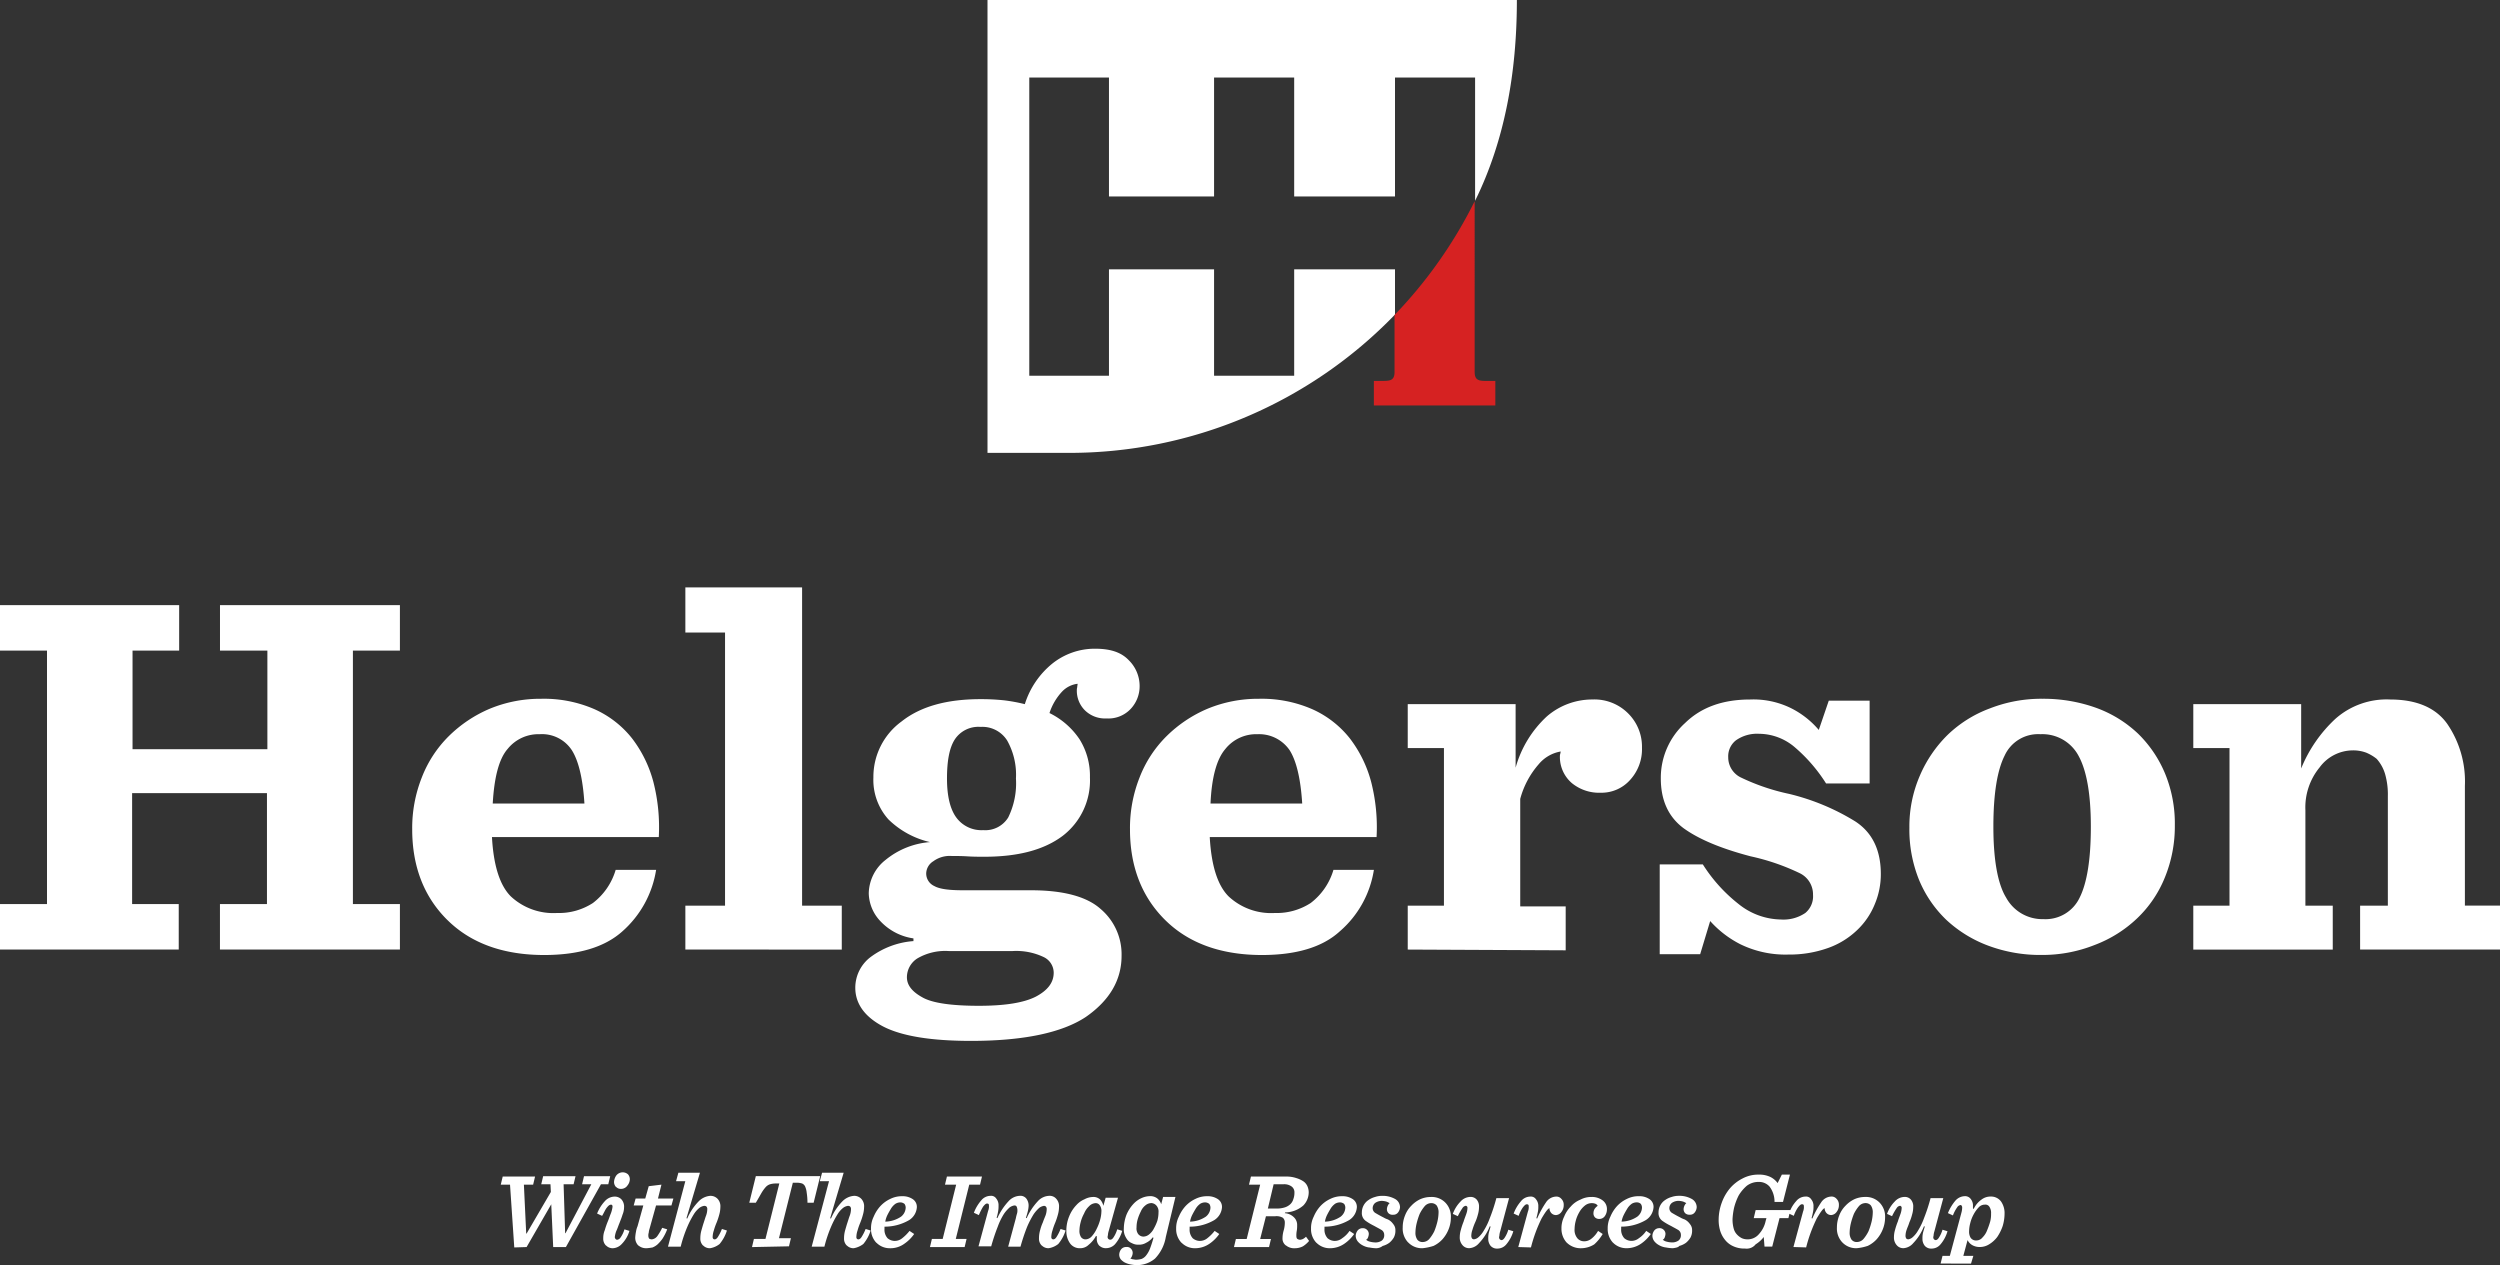
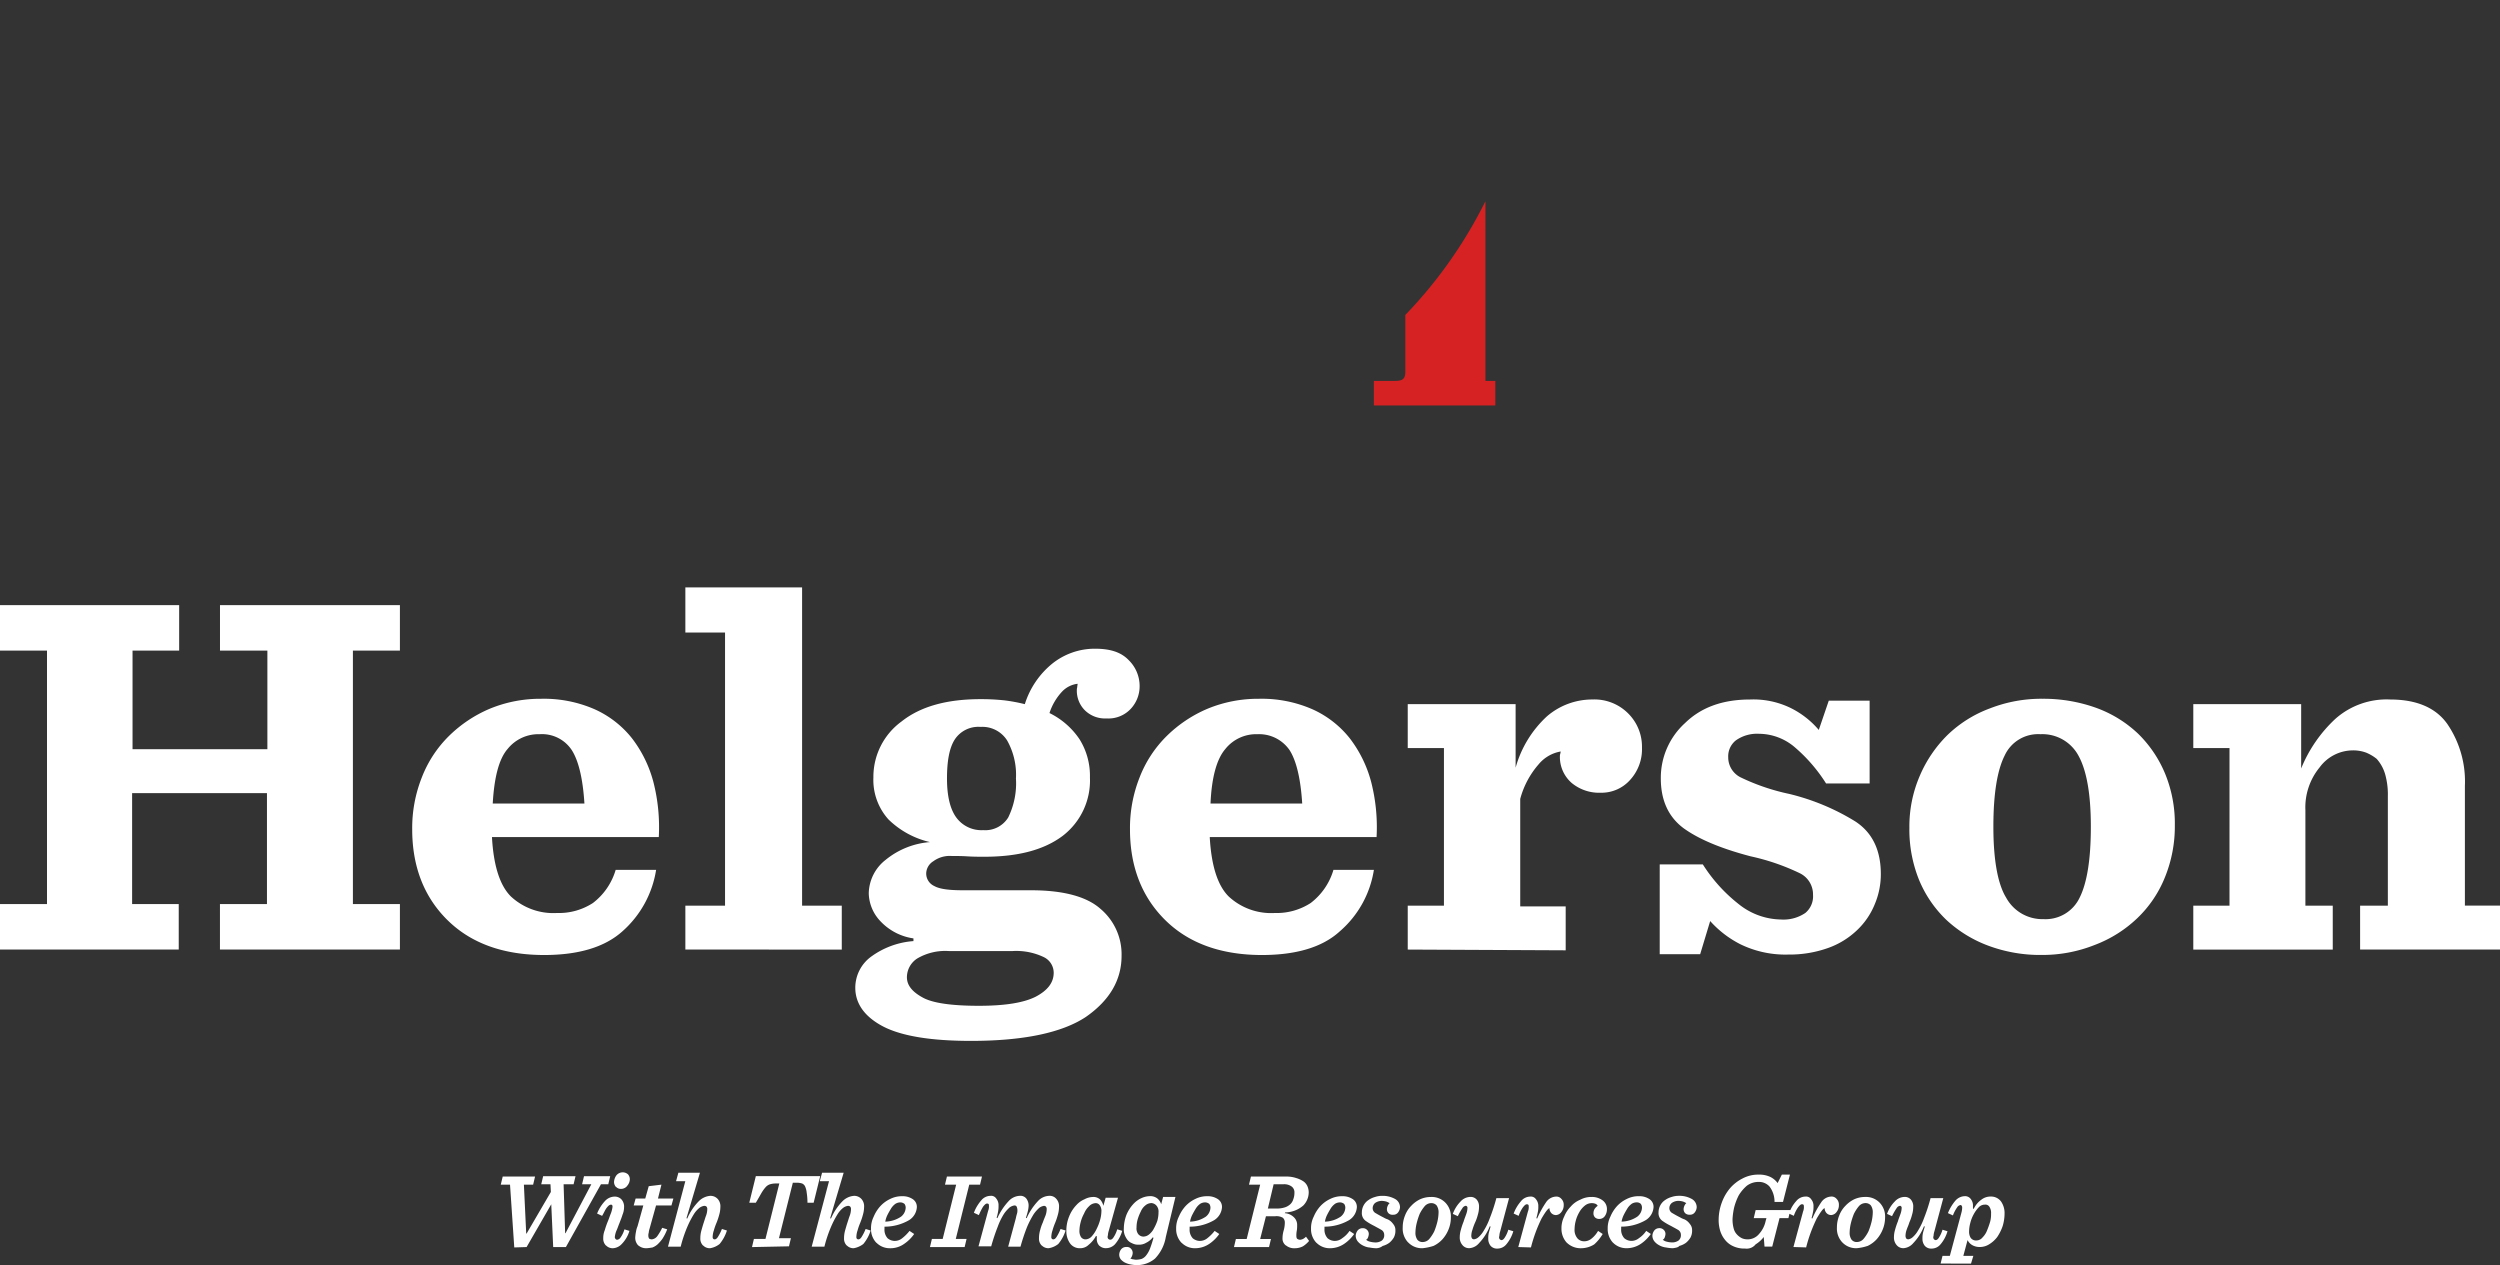
<svg xmlns="http://www.w3.org/2000/svg" id="Helgerson_ImageResources_Logo_03_2C" width="400" height="202.416" viewBox="0 0 400 202.416">
  <rect x="0" y="0" width="400" height="202.416" fill="#333333" stroke="none" />
  <g id="hh_logo_typeset_stacked" transform="translate(0 93.987)">
    <g id="hh_ogo_type" transform="translate(0 0)">
      <path id="Union_9" data-name="Union 9" d="M-4473.653-971.727c-2.959-1.54-4.5-3.637-4.5-6.225a6.157,6.157,0,0,1,2.4-4.87,13.1,13.1,0,0,1,6.905-2.589v-.432a9.011,9.011,0,0,1-5.364-2.835,6.661,6.661,0,0,1-1.787-4.377,6.951,6.951,0,0,1,2.711-5.362,12.737,12.737,0,0,1,7.089-2.835,13.962,13.962,0,0,1-6.657-3.637,9.449,9.449,0,0,1-2.4-6.72,10.954,10.954,0,0,1,4.5-8.938c3.021-2.4,7.213-3.575,12.637-3.575a35.544,35.544,0,0,1,3.761.185,26.526,26.526,0,0,1,3.329.616,13.605,13.605,0,0,1,4.377-6.472,10.879,10.879,0,0,1,6.841-2.4c2.589,0,4.254.616,5.425,1.85a5.788,5.788,0,0,1,1.726,4.13,5.289,5.289,0,0,1-1.417,3.637,4.89,4.89,0,0,1-3.883,1.54,4.6,4.6,0,0,1-3.452-1.294,4.415,4.415,0,0,1-1.295-3.206,1.742,1.742,0,0,1,.062-.493c0-.184.062-.37.062-.555a4.1,4.1,0,0,0-2.466,1.234,9.132,9.132,0,0,0-2.034,3.451,12.328,12.328,0,0,1,4.808,4.192,11.039,11.039,0,0,1,1.665,6.1,11.167,11.167,0,0,1-4.377,9.37c-2.958,2.219-7.088,3.329-12.513,3.329-.862,0-1.726,0-2.711-.061s-1.85-.061-2.528-.061a4.451,4.451,0,0,0-2.958.863,2.348,2.348,0,0,0-1.11,1.911,2.2,2.2,0,0,0,1.294,2.034c.864.493,2.4.678,4.624.678h10.85c5.116,0,8.875.987,11.1,2.959a9.508,9.508,0,0,1,3.39,7.52q0,5.825-5.733,9.8c-3.822,2.527-9.986,3.821-18.37,3.821C-4465.947-969.447-4470.632-970.186-4473.653-971.727Zm5.425-10.91a3.578,3.578,0,0,0-1.665,3.021c0,1.232.8,2.281,2.466,3.2,1.6.925,4.684,1.356,9.062,1.356,4.19,0,7.211-.493,9.122-1.479,1.85-.987,2.835-2.219,2.835-3.822a2.792,2.792,0,0,0-1.541-2.466,10.192,10.192,0,0,0-5.117-.986h-10.047A8.842,8.842,0,0,0-4468.228-982.638Zm5.979-35.013c-.863,1.355-1.232,3.451-1.232,6.225s.493,4.87,1.479,6.225a4.978,4.978,0,0,0,4.315,2.035,4.3,4.3,0,0,0,4.006-2.035,12.422,12.422,0,0,0,1.233-6.225,11.155,11.155,0,0,0-1.419-6.1,4.686,4.686,0,0,0-4.253-2.158A4.512,4.512,0,0,0-4462.25-1017.651Zm165.388,32.978a20.142,20.142,0,0,1-6.719-4.13,18.812,18.812,0,0,1-4.377-6.411,21.51,21.51,0,0,1-1.542-8.322,20.469,20.469,0,0,1,1.665-8.322,20.433,20.433,0,0,1,4.438-6.533,19.533,19.533,0,0,1,6.781-4.254,22.6,22.6,0,0,1,8.445-1.54,24.908,24.908,0,0,1,8.631,1.479,19.3,19.3,0,0,1,6.656,4.13,19.27,19.27,0,0,1,4.315,6.411,20.978,20.978,0,0,1,1.541,8.26,21.547,21.547,0,0,1-1.6,8.322,18.634,18.634,0,0,1-4.438,6.535,20.135,20.135,0,0,1-6.781,4.253,22.61,22.61,0,0,1-8.445,1.6A23.8,23.8,0,0,1-4296.861-984.673Zm2.589-30.389c-1.171,2.342-1.787,6.1-1.787,11.342s.677,9.123,2.034,11.342a6.6,6.6,0,0,0,5.98,3.451,6.033,6.033,0,0,0,5.794-3.451c1.171-2.343,1.787-6.1,1.787-11.342s-.679-9-1.973-11.342a6.547,6.547,0,0,0-6.1-3.453A5.889,5.889,0,0,0-4294.272-1015.062ZM-4428.53-988.74c-3.761-3.7-5.672-8.568-5.672-14.548a21.958,21.958,0,0,1,1.542-8.322,18.864,18.864,0,0,1,4.315-6.595,20.95,20.95,0,0,1,6.534-4.377,21.134,21.134,0,0,1,8.2-1.6,20.237,20.237,0,0,1,8.568,1.664,15.953,15.953,0,0,1,5.979,4.624,19.722,19.722,0,0,1,3.453,7.027,29.207,29.207,0,0,1,.863,8.815h-26.691c.246,4.5,1.232,7.706,3.02,9.493a9.985,9.985,0,0,0,7.4,2.651,9.975,9.975,0,0,0,5.733-1.6,10.3,10.3,0,0,0,3.637-5.3h6.472a16.288,16.288,0,0,1-5.487,9.862c-2.774,2.527-6.965,3.761-12.451,3.761C-4419.592-983.193-4424.77-985.042-4428.53-988.74Zm9.555-27.37c-1.357,1.6-2.158,4.5-2.343,8.691h14.671c-.247-3.945-.924-6.842-2.034-8.567a5.916,5.916,0,0,0-5.117-2.528A6.315,6.315,0,0,0-4418.975-1016.11Zm-124.4,27.37c-3.761-3.7-5.672-8.568-5.672-14.548a21.949,21.949,0,0,1,1.542-8.322,18.861,18.861,0,0,1,4.314-6.595,20.972,20.972,0,0,1,6.535-4.377,21.13,21.13,0,0,1,8.2-1.6,20.236,20.236,0,0,1,8.568,1.664,15.961,15.961,0,0,1,5.979,4.624,19.712,19.712,0,0,1,3.452,7.027,29.129,29.129,0,0,1,.863,8.815h-26.691c.247,4.5,1.233,7.706,3.021,9.493a9.984,9.984,0,0,0,7.4,2.651,9.974,9.974,0,0,0,5.733-1.6,10.3,10.3,0,0,0,3.637-5.3h6.472a16.527,16.527,0,0,1-5.425,9.862c-2.835,2.527-7.027,3.761-12.513,3.761C-4534.433-983.193-4539.611-985.042-4543.371-988.74Zm9.554-27.37c-1.356,1.6-2.1,4.5-2.342,8.691h14.671c-.247-3.945-.925-6.842-2.035-8.567a5.7,5.7,0,0,0-5.116-2.528A6.319,6.319,0,0,0-4533.816-1016.11Zm197.38,31.253a16.539,16.539,0,0,1-4.931-3.761l-1.6,5.3h-6.473v-14.362h6.9a25.1,25.1,0,0,0,5.733,6.348,11.06,11.06,0,0,0,6.78,2.466,6.213,6.213,0,0,0,3.883-1.047,3.454,3.454,0,0,0,1.233-2.9,3.768,3.768,0,0,0-2.1-3.451,35.413,35.413,0,0,0-7.89-2.713c-4.685-1.234-8.26-2.713-10.726-4.5-2.4-1.788-3.637-4.438-3.637-7.952a11.822,11.822,0,0,1,3.884-8.877c2.588-2.527,6.041-3.761,10.418-3.761a13.606,13.606,0,0,1,6.472,1.356,14.108,14.108,0,0,1,4.5,3.514l1.6-4.685h6.535v13.253h-6.967a25.436,25.436,0,0,0-4.932-5.733,8.875,8.875,0,0,0-5.793-2.219,5.868,5.868,0,0,0-3.7,1.048,3.249,3.249,0,0,0-1.232,2.713,3.568,3.568,0,0,0,2.1,3.266,34.02,34.02,0,0,0,7.645,2.59,36.4,36.4,0,0,1,10.541,4.377c2.774,1.787,4.13,4.622,4.13,8.445a12.277,12.277,0,0,1-.987,4.87,11.791,11.791,0,0,1-2.835,4.13,12.986,12.986,0,0,1-4.624,2.835,18.28,18.28,0,0,1-6.349,1.048A16.428,16.428,0,0,1-4336.436-984.857Zm-53.321.8v-7.028h5.793V-1016.3h-5.793v-7.027h17.26v10.171a17.56,17.56,0,0,1,4.993-8.2,11.1,11.1,0,0,1,7.273-2.713,7.613,7.613,0,0,1,5.794,2.282,7.488,7.488,0,0,1,2.158,5.424,7.277,7.277,0,0,1-1.911,5.178,6.116,6.116,0,0,1-4.685,2.034,6.878,6.878,0,0,1-4.624-1.54,5.508,5.508,0,0,1-1.91-4.377.824.824,0,0,1,.062-.308c0-.124.061-.247.061-.371a5.878,5.878,0,0,0-3.514,2.035,13.825,13.825,0,0,0-2.958,5.548v17.2h7.273v7.027Zm152.38,0v-7.028h4.438v-17.506a11.906,11.906,0,0,0-.431-3.513,6.373,6.373,0,0,0-1.356-2.466,6.979,6.979,0,0,0-1.664-.987,5.972,5.972,0,0,0-2.219-.369,6.628,6.628,0,0,0-5.24,2.713,10.083,10.083,0,0,0-2.282,6.842v15.287h4.377v7.028h-22.314v-7.028h5.794V-1016.3h-5.794v-7.027h17.259v10.294a22.281,22.281,0,0,1,5.487-7.951,12.356,12.356,0,0,1,8.752-3.083c4.193,0,7.275,1.295,9.123,3.883a16.31,16.31,0,0,1,2.836,9.925v19.171H-4215v7.028Zm-267.96,0v-7.028h6.349v-43.7h-6.349V-1042h18.677v50.916h6.349v7.028Zm-74.465,0v-7.275h7.521v-17.753h-21.575v17.753h7.459v7.275H-4615v-7.275h7.52v-40.561H-4615v-7.274h28.665v7.274h-7.459v15.781h21.575v-15.781h-7.583v-7.274h28.788v7.274h-7.521v40.561h7.521v7.275Z" transform="translate(4615 1042)" fill="#fff" />
    </g>
    <g id="hh_association" transform="translate(80.136 93.573)">
      <path id="Union_10" data-name="Union 10" d="M-4594.473-1120.842a3.548,3.548,0,0,1-.864-.307,2.433,2.433,0,0,1-.616-.494,1.323,1.323,0,0,1-.246-.739,1.476,1.476,0,0,1,.309-.864,1.035,1.035,0,0,1,.862-.37.842.842,0,0,1,.74.309.925.925,0,0,1,.246.677,1.434,1.434,0,0,1-.124.494.95.95,0,0,1-.246.37c.124.061.246.061.37.123.185,0,.309.063.555.063a3.643,3.643,0,0,0,.862-.124,1.734,1.734,0,0,0,.679-.493,4.207,4.207,0,0,0,.678-1.171c.185-.494.37-1.049.555-1.726l-.124-.061a2.824,2.824,0,0,1-1.047.863,2.167,2.167,0,0,1-1.232.307,2.028,2.028,0,0,1-1.049-.246,1.673,1.673,0,0,1-.739-.555,3.331,3.331,0,0,1-.433-.8,2.568,2.568,0,0,1-.123-.986,6.467,6.467,0,0,1,.431-2.219,6,6,0,0,1,1.171-1.787,4.055,4.055,0,0,1,1.232-.863,3.361,3.361,0,0,1,1.356-.309,1.777,1.777,0,0,1,1.171.37,1.885,1.885,0,0,1,.616.925l.309-1.171h1.973l-1.542,6.41a6.5,6.5,0,0,1-1.726,3.452,4.448,4.448,0,0,1-2.959,1.048A6,6,0,0,1-4594.473-1120.842Zm2.466-9.431a2.449,2.449,0,0,0-.74.986,7.422,7.422,0,0,0-.494,1.234,4.679,4.679,0,0,0-.185,1.294,1.537,1.537,0,0,0,.248,1.049,1.077,1.077,0,0,0,.863.431,1.483,1.483,0,0,0,.925-.37,2.733,2.733,0,0,0,.739-.925,7.428,7.428,0,0,0,.555-1.233,5.125,5.125,0,0,0,.185-1.356,1.425,1.425,0,0,0-.308-1.047,1.163,1.163,0,0,0-.8-.431A1.511,1.511,0,0,0-4592.007-1130.273Zm127.23,9.309.308-1.233h1.171l1.85-6.9a3.124,3.124,0,0,0,.123-.924c-.062-.185-.123-.309-.247-.309a.747.747,0,0,0-.555.37,5.852,5.852,0,0,0-.678,1.295l-.8-.37a7.315,7.315,0,0,1,1.232-2.035,2.073,2.073,0,0,1,1.479-.677,1.11,1.11,0,0,1,.925.431,1.665,1.665,0,0,1,.37,1.171v.37l.123.061a3.782,3.782,0,0,1,1.234-1.479,2.366,2.366,0,0,1,1.479-.494,1.99,1.99,0,0,1,1.665.8,3.25,3.25,0,0,1,.555,1.972,6.938,6.938,0,0,1-.309,1.973,7.471,7.471,0,0,1-.862,1.726,4.642,4.642,0,0,1-1.295,1.171,2.777,2.777,0,0,1-1.542.431,2.353,2.353,0,0,1-1.17-.307,1.843,1.843,0,0,1-.74-.8l-.679,2.527h1.6l-.369,1.233Zm6.1-9a5.142,5.142,0,0,0-.8,1.11,5.7,5.7,0,0,0-.554,1.417,5.4,5.4,0,0,0-.185,1.3,1.888,1.888,0,0,0,.246,1.047,1.039,1.039,0,0,0,.925.431,1.287,1.287,0,0,0,.986-.493,3.2,3.2,0,0,0,.74-1.171,13.04,13.04,0,0,0,.493-1.419,4.842,4.842,0,0,0,.124-1.233,1.761,1.761,0,0,0-.248-1.047.742.742,0,0,0-.739-.37A1.31,1.31,0,0,0-4458.674-1129.964Zm-37.479,6.6a4.215,4.215,0,0,1-1.788-.37,3.467,3.467,0,0,1-1.295-.986,4.3,4.3,0,0,1-.8-1.48,5.837,5.837,0,0,1-.247-1.849,8.069,8.069,0,0,1,.493-2.651,7.551,7.551,0,0,1,1.295-2.28,6.532,6.532,0,0,1,2.034-1.6,5.354,5.354,0,0,1,2.589-.616,4.121,4.121,0,0,1,1.85.37,3.118,3.118,0,0,1,1.171.986l.677-1.356h1.295l-1.11,4.377h-1.356a4,4,0,0,0-.8-2.466,2.235,2.235,0,0,0-1.726-.74,3.081,3.081,0,0,0-1.91.616,6.385,6.385,0,0,0-1.295,1.541,9.293,9.293,0,0,0-.739,1.973,11.15,11.15,0,0,0-.248,1.787,5.572,5.572,0,0,0,.185,1.541,2.183,2.183,0,0,0,.555.986,2.846,2.846,0,0,0,.74.555,2.166,2.166,0,0,0,.863.185,2.342,2.342,0,0,0,1.849-.8,4.492,4.492,0,0,0,1.11-2.158l.124-.431h-2.035l.309-1.295h5.548l0,.02a5.236,5.236,0,0,1,.93-1.438,1.925,1.925,0,0,1,1.48-.74.973.973,0,0,1,.924.431,1.674,1.674,0,0,1,.37,1.171,3.515,3.515,0,0,1-.062.8c-.062.309-.124.616-.246,1.049l.123.061a15.745,15.745,0,0,1,1.417-2.589,2.018,2.018,0,0,1,1.6-.925,1.035,1.035,0,0,1,.864.37,1.3,1.3,0,0,1,.37.986,1.726,1.726,0,0,1-.37,1.11,1.157,1.157,0,0,1-.864.493,1.019,1.019,0,0,1-.739-.308,1.172,1.172,0,0,1-.309-.8c-.308.122-.678.677-1.233,1.6a23.329,23.329,0,0,0-1.726,4.685l-2.034-.062,1.54-5.671a1.861,1.861,0,0,0,.124-.924c0-.185-.124-.248-.308-.248s-.37.185-.617.494a5.527,5.527,0,0,0-.678,1.356l-.7-.322-.165.692h-1.419l-1.17,4.561h-1.234l-.124-1.541a4.632,4.632,0,0,1-1.294,1.171,1.814,1.814,0,0,1-1.525.69Q-4496.018-1123.357-4496.152-1123.368Zm28.91-.37a1.744,1.744,0,0,1-.432-1.234,3.8,3.8,0,0,1,.062-.8c.061-.307.185-.677.309-1.109l-.124-.062a8.233,8.233,0,0,1-1.727,2.713,2.221,2.221,0,0,1-1.541.8,1.355,1.355,0,0,1-1.109-.493,1.831,1.831,0,0,1-.431-1.295,4.209,4.209,0,0,1,.184-1.171,10.727,10.727,0,0,1,.433-1.294c.123-.432.308-.864.431-1.234a3.063,3.063,0,0,0,.185-.924c0-.124,0-.185-.062-.248s-.123-.122-.184-.122a.744.744,0,0,0-.555.37,9.344,9.344,0,0,0-.74,1.294l-.8-.37a5.429,5.429,0,0,1,1.232-1.972,2.15,2.15,0,0,1,1.541-.74,1.269,1.269,0,0,1,1.048.432,1.665,1.665,0,0,1,.37,1.171,4.244,4.244,0,0,1-.185,1.233,7.185,7.185,0,0,1-.431,1.233c-.124.431-.309.8-.431,1.171a3.04,3.04,0,0,0-.185.925.791.791,0,0,0,.124.493.464.464,0,0,0,.308.124,1.3,1.3,0,0,0,.679-.309,4.028,4.028,0,0,0,.863-1.048,10.4,10.4,0,0,0,.986-2.034,27.957,27.957,0,0,0,1.047-3.2h2.035l-1.419,5.3a3.167,3.167,0,0,0-.123.554c0,.185-.061.309-.061.431a.471.471,0,0,0,.123.309.47.47,0,0,0,.246.124c.185,0,.371-.124.555-.432a4.732,4.732,0,0,0,.555-1.233l.8.247a5.677,5.677,0,0,1-1.171,2.156,1.837,1.837,0,0,1-1.356.618A1.355,1.355,0,0,1-4467.242-1123.738Zm-69.472,0a1.744,1.744,0,0,1-.432-1.234,3.8,3.8,0,0,1,.062-.8c.063-.307.185-.677.309-1.109l-.124-.062a8.21,8.21,0,0,1-1.727,2.713,2.217,2.217,0,0,1-1.541.8,1.355,1.355,0,0,1-1.109-.493,1.831,1.831,0,0,1-.431-1.295,4.161,4.161,0,0,1,.185-1.171,10.465,10.465,0,0,1,.431-1.294c.123-.432.308-.864.431-1.234a3.018,3.018,0,0,0,.185-.924c0-.124,0-.185-.061-.248s-.124-.122-.185-.122a.744.744,0,0,0-.555.37,9.344,9.344,0,0,0-.74,1.294l-.8-.37a5.429,5.429,0,0,1,1.232-1.972,2.151,2.151,0,0,1,1.541-.74,1.271,1.271,0,0,1,1.049.432,1.67,1.67,0,0,1,.369,1.171,4.292,4.292,0,0,1-.184,1.233,7.271,7.271,0,0,1-.433,1.233,9.075,9.075,0,0,0-.431,1.171,3.07,3.07,0,0,0-.185.925.794.794,0,0,0,.124.493.465.465,0,0,0,.307.124,1.3,1.3,0,0,0,.679-.309,4.028,4.028,0,0,0,.863-1.048,10.4,10.4,0,0,0,.986-2.034,28.123,28.123,0,0,0,1.049-3.2h2.034l-1.417,5.3a3.157,3.157,0,0,0-.124.554c0,.185-.061.309-.061.431a.467.467,0,0,0,.124.309.467.467,0,0,0,.247.124c.184,0,.369-.124.555-.432a4.72,4.72,0,0,0,.554-1.233l.8.247a5.691,5.691,0,0,1-1.17,2.156,1.842,1.842,0,0,1-1.357.618A1.355,1.355,0,0,1-4536.714-1123.738Zm56.218-.616a3.216,3.216,0,0,1-.863-2.4,5.03,5.03,0,0,1,.37-1.91,4.4,4.4,0,0,1,.986-1.541,4.719,4.719,0,0,1,1.417-1.049,4.143,4.143,0,0,1,1.726-.37,3.021,3.021,0,0,1,2.343.925,3.159,3.159,0,0,1,.862,2.343,5.012,5.012,0,0,1-.37,1.911,5.358,5.358,0,0,1-.986,1.6,4.707,4.707,0,0,1-1.417,1.047,7.779,7.779,0,0,1-1.727.37A3.018,3.018,0,0,1-4480.5-1124.354Zm2.651-5.795a6.04,6.04,0,0,0-.8,1.232,11.382,11.382,0,0,0-.494,1.541,6.928,6.928,0,0,0-.185,1.418,1.9,1.9,0,0,0,.309,1.171,1.032,1.032,0,0,0,.862.37,1.414,1.414,0,0,0,1.049-.493,6.163,6.163,0,0,0,.8-1.233,11.362,11.362,0,0,0,.494-1.541,6.923,6.923,0,0,0,.184-1.419,1.908,1.908,0,0,0-.308-1.171,1.122,1.122,0,0,0-.864-.369A1.406,1.406,0,0,0-4477.845-1130.149Zm-30.945,6.6a3.048,3.048,0,0,1-1.047-.37,2.465,2.465,0,0,1-.74-.616,1.474,1.474,0,0,1-.308-.864,1.471,1.471,0,0,1,.308-.863,1,1,0,0,1,.8-.37.928.928,0,0,1,.74.308.886.886,0,0,1,.246.617,1.8,1.8,0,0,1-.123.554.633.633,0,0,1-.309.37,1.438,1.438,0,0,0,.616.309,3.653,3.653,0,0,0,.864.124,1.76,1.76,0,0,0,1.047-.309,1.084,1.084,0,0,0,.37-.925.907.907,0,0,0-.494-.8c-.308-.185-.678-.37-1.109-.616a9.68,9.68,0,0,1-1.356-.8,1.517,1.517,0,0,1-.616-1.356,2.361,2.361,0,0,1,.308-1.171,2.313,2.313,0,0,1,.74-.8,3.288,3.288,0,0,1,1.049-.494,3.5,3.5,0,0,1,1.109-.184,4.049,4.049,0,0,1,2.1.493,1.532,1.532,0,0,1,.8,1.295,1.472,1.472,0,0,1-.309.863.916.916,0,0,1-.8.37.984.984,0,0,1-.74-.246.928.928,0,0,1-.246-.679,1.428,1.428,0,0,1,.124-.492,1.1,1.1,0,0,1,.308-.431,3.3,3.3,0,0,0-.493-.247,3.111,3.111,0,0,0-.74-.123,1.906,1.906,0,0,0-1.047.307,1.078,1.078,0,0,0-.433.864.889.889,0,0,0,.494.8c.308.185.74.431,1.232.678a3.391,3.391,0,0,0,.678.309,2.18,2.18,0,0,1,.617.431,3.423,3.423,0,0,1,.432.555,1.46,1.46,0,0,1,.185.739,2.342,2.342,0,0,1-.247,1.171,3.229,3.229,0,0,1-.74.864,3.26,3.26,0,0,1-1.049.493c-.184.247-.616.309-1.047.37A6.87,6.87,0,0,1-4508.79-1123.553Zm-8.383-.74a3.168,3.168,0,0,1-.864-2.281,4.132,4.132,0,0,1,.433-1.911,5.847,5.847,0,0,1,1.047-1.664,5.151,5.151,0,0,1,1.6-1.171,4.141,4.141,0,0,1,1.912-.431,2.876,2.876,0,0,1,1.726.493,1.477,1.477,0,0,1,.616,1.295,2.635,2.635,0,0,1-1.232,2.034,7.777,7.777,0,0,1-3.946,1.049v.37a2.026,2.026,0,0,0,.494,1.479,1.773,1.773,0,0,0,1.109.431,1.882,1.882,0,0,0,1.234-.431,4.21,4.21,0,0,0,1.171-1.171l.74.494a6.147,6.147,0,0,1-1.542,1.541,4.064,4.064,0,0,1-2.342.739A2.974,2.974,0,0,1-4517.173-1124.293Zm2.959-6.226a2.646,2.646,0,0,0-.679.74c-.185.309-.37.616-.554.986a3.9,3.9,0,0,0-.37,1.11,4.682,4.682,0,0,0,2.526-.8,1.907,1.907,0,0,0,.74-1.419,1.046,1.046,0,0,0-.184-.616.948.948,0,0,0-.618-.246A1.539,1.539,0,0,0-4514.214-1130.519Zm-10.356,6.226a3.273,3.273,0,0,1-.864-2.281,4.132,4.132,0,0,1,.433-1.911,4.829,4.829,0,0,1,1.047-1.6,3.965,3.965,0,0,1,1.542-1.109,3.644,3.644,0,0,1,1.788-.432,2.816,2.816,0,0,1,1.787.555,1.708,1.708,0,0,1,.678,1.48,1.862,1.862,0,0,1-.308.986,1.063,1.063,0,0,1-.862.493.983.983,0,0,1-.74-.246.926.926,0,0,1-.246-.678,1.41,1.41,0,0,1,.184-.679,1.879,1.879,0,0,1,.494-.492.732.732,0,0,0-.309-.309,1.547,1.547,0,0,0-.616-.123,1.728,1.728,0,0,0-1.171.431,3.573,3.573,0,0,0-.862,1.047,5.266,5.266,0,0,0-.555,1.356,5.421,5.421,0,0,0-.185,1.3,2.086,2.086,0,0,0,.494,1.54,1.439,1.439,0,0,0,1.047.432,1.842,1.842,0,0,0,1.171-.432,4.221,4.221,0,0,0,1.047-1.233l.74.494a6.972,6.972,0,0,1-1.356,1.664,3.979,3.979,0,0,1-2.1.616A3.167,3.167,0,0,1-4524.57-1124.293Zm-25.4-.061a3.216,3.216,0,0,1-.863-2.4,5.03,5.03,0,0,1,.37-1.91,4.408,4.408,0,0,1,.986-1.541,4.737,4.737,0,0,1,1.417-1.049,4.143,4.143,0,0,1,1.726-.37,3.021,3.021,0,0,1,2.343.925,3.159,3.159,0,0,1,.862,2.343,5.03,5.03,0,0,1-.369,1.911,5.361,5.361,0,0,1-.987,1.6,4.7,4.7,0,0,1-1.417,1.047,8.617,8.617,0,0,1-1.727.37A3.021,3.021,0,0,1-4549.968-1124.354Zm2.651-5.795a6.04,6.04,0,0,0-.8,1.232,11.178,11.178,0,0,0-.493,1.541,6.866,6.866,0,0,0-.185,1.418,1.9,1.9,0,0,0,.308,1.171,1.032,1.032,0,0,0,.862.37,1.414,1.414,0,0,0,1.049-.493,6.1,6.1,0,0,0,.8-1.233,11.226,11.226,0,0,0,.493-1.541,6.866,6.866,0,0,0,.185-1.419,1.908,1.908,0,0,0-.308-1.171,1.122,1.122,0,0,0-.864-.369A1.408,1.408,0,0,0-4547.316-1130.149Zm-8.939,6.6a3.059,3.059,0,0,1-1.047-.37,2.483,2.483,0,0,1-.74-.616,1.484,1.484,0,0,1-.308-.864,1.481,1.481,0,0,1,.308-.863,1,1,0,0,1,.8-.37.93.93,0,0,1,.74.308.887.887,0,0,1,.245.617,1.789,1.789,0,0,1-.123.554.628.628,0,0,1-.309.37,1.441,1.441,0,0,0,.616.309,3.668,3.668,0,0,0,.864.124,1.76,1.76,0,0,0,1.047-.309,1.08,1.08,0,0,0,.37-.925.9.9,0,0,0-.493-.8c-.309-.185-.679-.37-1.11-.616a9.708,9.708,0,0,1-1.356-.8,1.517,1.517,0,0,1-.616-1.356,2.377,2.377,0,0,1,.308-1.171,2.324,2.324,0,0,1,.74-.8,3.3,3.3,0,0,1,1.048-.494,3.505,3.505,0,0,1,1.109-.184,4.045,4.045,0,0,1,2.1.493,1.529,1.529,0,0,1,.8,1.295,1.472,1.472,0,0,1-.309.863.916.916,0,0,1-.8.37.9.9,0,0,1-.739-.246.929.929,0,0,1-.248-.679,1.451,1.451,0,0,1,.124-.492,1.086,1.086,0,0,1,.309-.431,3.44,3.44,0,0,0-.494-.247,3.107,3.107,0,0,0-.74-.123,1.91,1.91,0,0,0-1.047.307,1.08,1.08,0,0,0-.431.864.89.89,0,0,0,.492.8c.309.185.74.431,1.234.678a3.318,3.318,0,0,0,.678.309,2.2,2.2,0,0,1,.616.431,3.365,3.365,0,0,1,.431.555,1.46,1.46,0,0,1,.185.739,2.342,2.342,0,0,1-.247,1.171,3.229,3.229,0,0,1-.74.864,3.252,3.252,0,0,1-1.047.493,1.772,1.772,0,0,1-1.048.37A6.887,6.887,0,0,1-4556.255-1123.553Zm-8.383-.74a3.167,3.167,0,0,1-.862-2.281,4.131,4.131,0,0,1,.431-1.911,5.849,5.849,0,0,1,1.048-1.664,5.132,5.132,0,0,1,1.6-1.171,4.135,4.135,0,0,1,1.91-.431,2.873,2.873,0,0,1,1.726.493,1.477,1.477,0,0,1,.616,1.295,2.635,2.635,0,0,1-1.232,2.034,7.773,7.773,0,0,1-3.945,1.049v.37a2.03,2.03,0,0,0,.492,1.479,1.777,1.777,0,0,0,1.11.431,1.881,1.881,0,0,0,1.232-.431,4.218,4.218,0,0,0,1.171-1.171l.74.494a6.121,6.121,0,0,1-1.541,1.541,4.063,4.063,0,0,1-2.343.739A2.976,2.976,0,0,1-4564.638-1124.293Zm2.959-6.226a2.629,2.629,0,0,0-.678.74c-.185.309-.37.616-.555.986a3.914,3.914,0,0,0-.37,1.11,4.688,4.688,0,0,0,2.527-.8,1.911,1.911,0,0,0,.74-1.419,1.047,1.047,0,0,0-.185-.616,1.1,1.1,0,0,0-.616-.246A1.542,1.542,0,0,0-4561.679-1130.519Zm-7.829,6.657a1.352,1.352,0,0,1-.555-1.171,4.63,4.63,0,0,1,.185-1.233,4.686,4.686,0,0,0,.185-1.295,1.017,1.017,0,0,0-.308-.739,2.039,2.039,0,0,0-1.232-.247h-1.48l-.925,3.638h1.727l-.308,1.294h-5.61l.307-1.294h1.727l2.157-8.691h-1.787l.309-1.295h5.486a5.012,5.012,0,0,1,1.788.246,4.175,4.175,0,0,1,1.171.555,1.888,1.888,0,0,1,.616.8,2.49,2.49,0,0,1,.185.925,3.041,3.041,0,0,1-.864,2.1,4.492,4.492,0,0,1-2.9,1.11l-.062.124a2.267,2.267,0,0,1,1.541.74,1.673,1.673,0,0,1,.432,1.233,4.368,4.368,0,0,1-.062.863,3.832,3.832,0,0,0-.061.8c0,.246.061.431.185.494a.893.893,0,0,0,.432.123,1.572,1.572,0,0,0,.431-.123,2.043,2.043,0,0,0,.494-.37l.493.677a4.322,4.322,0,0,1-.986.864,2.866,2.866,0,0,1-1.295.307A2.053,2.053,0,0,1-4569.508-1123.862Zm-2.9-5.917h1.417a4.083,4.083,0,0,0,1.294-.185,2.3,2.3,0,0,0,.864-.493,1.776,1.776,0,0,0,.492-.8,2.859,2.859,0,0,0,.185-1.048,1.151,1.151,0,0,0-.431-.986,1.984,1.984,0,0,0-1.356-.37h-1.541Zm-13.809,5.486a3.165,3.165,0,0,1-.863-2.281,4.131,4.131,0,0,1,.431-1.911,5.859,5.859,0,0,1,1.048-1.664,5.138,5.138,0,0,1,1.6-1.171,4.132,4.132,0,0,1,1.91-.431,2.873,2.873,0,0,1,1.726.493,1.476,1.476,0,0,1,.616,1.295,2.635,2.635,0,0,1-1.232,2.034,7.771,7.771,0,0,1-3.945,1.049v.37a2.03,2.03,0,0,0,.493,1.479,1.776,1.776,0,0,0,1.11.431,1.881,1.881,0,0,0,1.232-.431,6.944,6.944,0,0,0,1.171-1.171l.74.494a6.121,6.121,0,0,1-1.541,1.541,4.063,4.063,0,0,1-2.343.739A2.974,2.974,0,0,1-4586.213-1124.293Zm2.958-6.226a2.627,2.627,0,0,0-.677.74c-.185.309-.37.616-.555.986a3.914,3.914,0,0,0-.37,1.11,4.692,4.692,0,0,0,2.528-.8,1.912,1.912,0,0,0,.74-1.419,1.047,1.047,0,0,0-.185-.616,1.1,1.1,0,0,0-.616-.246A1.542,1.542,0,0,0-4583.254-1130.519Zm-16.089,6.719a1.53,1.53,0,0,1-.431-1.109v-.431l-.124-.062a4.639,4.639,0,0,1-1.171,1.417,1.912,1.912,0,0,1-1.356.555,1.909,1.909,0,0,1-1.6-.739,3.272,3.272,0,0,1-.616-1.973,5.884,5.884,0,0,1,.432-2.344,5.624,5.624,0,0,1,1.171-1.849,3.6,3.6,0,0,1,1.295-.925,3,3,0,0,1,1.356-.37,1.536,1.536,0,0,1,1.171.432,2.129,2.129,0,0,1,.492.986l.37-1.3h1.973l-1.48,5.3a3.109,3.109,0,0,0-.123.555c0,.185-.062.309-.062.431a.477.477,0,0,0,.124.309.473.473,0,0,0,.309.123c.185,0,.37-.123.554-.431a4.678,4.678,0,0,0,.556-1.233l.8.246a5.7,5.7,0,0,1-1.171,2.158,1.971,1.971,0,0,1-1.417.616A1.447,1.447,0,0,1-4599.343-1123.8Zm-1.664-6.349a3.266,3.266,0,0,0-.8,1.171,5.634,5.634,0,0,0-.556,1.418,5.459,5.459,0,0,0-.184,1.233,1.852,1.852,0,0,0,.247,1.11.879.879,0,0,0,.74.37,1.392,1.392,0,0,0,.986-.493,4.744,4.744,0,0,0,.8-1.234,7.3,7.3,0,0,0,.555-1.479,5.456,5.456,0,0,0,.184-1.234,1.571,1.571,0,0,0-.245-.986.776.776,0,0,0-.679-.369A1.513,1.513,0,0,0-4601.007-1130.149Zm-7.583,6.287a1.535,1.535,0,0,1-.431-1.171,4.66,4.66,0,0,1,.185-1.294,7.248,7.248,0,0,1,.431-1.234c.124-.37.309-.8.431-1.109a3.063,3.063,0,0,0,.185-.986.6.6,0,0,0-.123-.432.475.475,0,0,0-.309-.122,1.707,1.707,0,0,0-.74.307,5.556,5.556,0,0,0-.924,1.049,15.005,15.005,0,0,0-1.049,2.034,31.5,31.5,0,0,0-1.047,3.144h-1.973l1.233-4.561a6.394,6.394,0,0,1,.185-.74,1.711,1.711,0,0,0,.062-.555,1.488,1.488,0,0,0-.123-.555.375.375,0,0,0-.37-.185,1.712,1.712,0,0,0-.74.309,5.545,5.545,0,0,0-.925,1.047,10.554,10.554,0,0,0-.986,2.035,31.255,31.255,0,0,0-1.048,3.144h-2.034l1.54-5.671a1.866,1.866,0,0,0,.124-.925c0-.185-.124-.246-.309-.246s-.369.185-.616.492a9.106,9.106,0,0,0-.678,1.356l-.8-.37a6.422,6.422,0,0,1,1.171-1.973,1.926,1.926,0,0,1,1.48-.739.972.972,0,0,1,.924.431,1.667,1.667,0,0,1,.37,1.171,4.368,4.368,0,0,1-.062.862,8.591,8.591,0,0,1-.246,1.049l.123.061a9.842,9.842,0,0,1,1.788-2.712,2.549,2.549,0,0,1,1.788-.863,1.2,1.2,0,0,1,1.048.431,1.838,1.838,0,0,1,.37,1.233,4.288,4.288,0,0,1-.124.8,9.637,9.637,0,0,1-.309,1.049l.124.061a9.842,9.842,0,0,1,1.788-2.712,2.567,2.567,0,0,1,1.849-.863,1.355,1.355,0,0,1,1.11.493,1.735,1.735,0,0,1,.432,1.295,4.626,4.626,0,0,1-.184,1.233,10.721,10.721,0,0,1-.433,1.295,9.954,9.954,0,0,0-.431,1.233,3.383,3.383,0,0,0-.185.986.465.465,0,0,0,.062.309.323.323,0,0,0,.248.123c.184,0,.369-.123.554-.431a7.367,7.367,0,0,0,.616-1.233l.8.246a6.223,6.223,0,0,1-1.17,2.158,3.283,3.283,0,0,1-1.542.677A1.485,1.485,0,0,1-4608.589-1123.862Zm-26.445-.431a3.171,3.171,0,0,1-.862-2.281,4.143,4.143,0,0,1,.431-1.911,5.82,5.82,0,0,1,1.049-1.664,5.145,5.145,0,0,1,1.6-1.171,4.136,4.136,0,0,1,1.911-.431,2.872,2.872,0,0,1,1.725.493,1.477,1.477,0,0,1,.616,1.295,2.635,2.635,0,0,1-1.232,2.034,7.77,7.77,0,0,1-3.945,1.049v.37a2.03,2.03,0,0,0,.493,1.479,1.776,1.776,0,0,0,1.11.431,1.886,1.886,0,0,0,1.234-.431,6.939,6.939,0,0,0,1.17-1.171l.74.494a6.1,6.1,0,0,1-1.542,1.541,3.794,3.794,0,0,1-2.342.739A2.975,2.975,0,0,1-4635.035-1124.293Zm3.021-6.226a2.61,2.61,0,0,0-.679.74c-.185.309-.37.616-.555.986a3.94,3.94,0,0,0-.369,1.11,4.693,4.693,0,0,0,2.527-.8,1.909,1.909,0,0,0,.739-1.419,1.036,1.036,0,0,0-.185-.616,1.1,1.1,0,0,0-.616-.246A1.535,1.535,0,0,0-4632.013-1130.519Zm-7.768,6.657a1.537,1.537,0,0,1-.431-1.171,4.674,4.674,0,0,1,.185-1.295c.124-.431.246-.863.37-1.233s.247-.8.37-1.11a3.079,3.079,0,0,0,.185-.986.591.591,0,0,0-.124-.431.521.521,0,0,0-.37-.122,1.7,1.7,0,0,0-.739.307,3.947,3.947,0,0,0-.925,1.049,14.783,14.783,0,0,0-1.047,2.034,20.783,20.783,0,0,0-1.049,3.144h-2.034l2.774-10.479h-1.479l.369-1.356h3.453l-2.157,7.274.124.061a8.928,8.928,0,0,1,1.788-2.712,2.907,2.907,0,0,1,1.91-.925,1.574,1.574,0,0,1,1.171.494,1.735,1.735,0,0,1,.433,1.295,4.637,4.637,0,0,1-.185,1.233,10.642,10.642,0,0,1-.433,1.294,10.2,10.2,0,0,0-.431,1.234,3.377,3.377,0,0,0-.185.986.461.461,0,0,0,.062.307.32.32,0,0,0,.248.124c.185,0,.37-.124.554-.431a7.373,7.373,0,0,0,.617-1.234l.8.247a6.239,6.239,0,0,1-1.171,2.158,3.558,3.558,0,0,1-1.542.677A1.485,1.485,0,0,1-4639.781-1123.862Zm-22.993,0a1.537,1.537,0,0,1-.431-1.171,4.674,4.674,0,0,1,.185-1.295c.124-.431.246-.863.37-1.233s.247-.8.37-1.11a3.079,3.079,0,0,0,.185-.986.594.594,0,0,0-.124-.431.524.524,0,0,0-.37-.122,1.709,1.709,0,0,0-.74.307,3.97,3.97,0,0,0-.924,1.049,14.882,14.882,0,0,0-1.048,2.034,20.844,20.844,0,0,0-1.048,3.144h-2.034l2.774-10.479h-1.48l.37-1.356h3.452l-2.157,7.274.123.061a8.946,8.946,0,0,1,1.789-2.712,2.908,2.908,0,0,1,1.91-.925,1.574,1.574,0,0,1,1.171.494,1.735,1.735,0,0,1,.432,1.295,4.633,4.633,0,0,1-.184,1.233,10.723,10.723,0,0,1-.432,1.294,9.955,9.955,0,0,0-.432,1.234,3.377,3.377,0,0,0-.185.986.461.461,0,0,0,.062.307.32.32,0,0,0,.248.124c.185,0,.369-.124.554-.431a7.385,7.385,0,0,0,.616-1.234l.8.247a6.239,6.239,0,0,1-1.171,2.158,3.287,3.287,0,0,1-1.542.677A1.485,1.485,0,0,1-4662.773-1123.862Zm-10.356,0a1.769,1.769,0,0,1-.492-1.295,6.409,6.409,0,0,1,.123-.924,3.594,3.594,0,0,1,.246-.864l.925-3.329h-1.54l.308-1.109h1.542l.555-1.973,2.034-.247-.555,2.22h2.466l-.309,1.109h-2.465l-1.049,3.761a2.735,2.735,0,0,0-.123.616,1.186,1.186,0,0,0-.062.431.951.951,0,0,0,.124.493.881.881,0,0,0,.431.124,1.27,1.27,0,0,0,.864-.493,8.873,8.873,0,0,0,.8-1.356l.8.246a8.233,8.233,0,0,1-.74,1.479,6.134,6.134,0,0,1-.8.925,2.835,2.835,0,0,1-.8.494,7.78,7.78,0,0,1-.925.123A1.891,1.891,0,0,1-4673.13-1123.862Zm-5.177,0a1.531,1.531,0,0,1-.432-1.171,3.222,3.222,0,0,1,.247-1.295,13.027,13.027,0,0,1,.494-1.418c.185-.431.308-.863.493-1.294a4.507,4.507,0,0,0,.246-.986.463.463,0,0,0-.062-.309.227.227,0,0,0-.185-.061c-.247,0-.432.185-.678.493s-.433.8-.74,1.295l-.8-.37a6.386,6.386,0,0,1,1.232-1.972,2.145,2.145,0,0,1,1.541-.74,1.486,1.486,0,0,1,1.109.431,1.737,1.737,0,0,1,.433,1.295,3.068,3.068,0,0,1-.248,1.171c-.123.431-.308.863-.493,1.356-.185.431-.309.863-.494,1.233a3.841,3.841,0,0,0-.246.986.469.469,0,0,0,.124.309.319.319,0,0,0,.246.123.744.744,0,0,0,.555-.37,4.2,4.2,0,0,0,.616-1.294l.8.246a5.074,5.074,0,0,1-1.232,2.1,2.07,2.07,0,0,1-1.417.677A1.483,1.483,0,0,1-4678.307-1123.862Zm145.969.246,1.542-5.671a1.861,1.861,0,0,0,.124-.924c0-.185-.124-.248-.309-.248s-.37.185-.616.494a5.506,5.506,0,0,0-.679,1.356l-.8-.37a6.4,6.4,0,0,1,1.172-1.972,1.923,1.923,0,0,1,1.479-.74.975.975,0,0,1,.925.431,1.674,1.674,0,0,1,.37,1.171,3.515,3.515,0,0,1-.062.8c-.062.309-.124.616-.248,1.049l.124.061a15.672,15.672,0,0,1,1.417-2.589,2.018,2.018,0,0,1,1.6-.925,1.037,1.037,0,0,1,.864.37,1.3,1.3,0,0,1,.369.986,1.725,1.725,0,0,1-.369,1.11,1.158,1.158,0,0,1-.864.493,1.022,1.022,0,0,1-.74-.308,1.178,1.178,0,0,1-.307-.8c-.309.122-.679.677-1.234,1.6a23.4,23.4,0,0,0-1.725,4.685Zm-161.318-9.985h-1.48l.309-1.295h5.178l-.309,1.295h-1.479l.37,7.828h.062l3.883-6.657-.061-1.233h-1.48l.309-1.294h5.178l-.308,1.294h-1.6l.246,7.829h.062l4.13-7.829h-1.479l.307-1.294h4.191l-.308,1.294h-1.171l-5.61,10.047h-2.034l-.309-6.843-3.945,6.843-1.973.063Zm67.19,9.985.308-1.294h1.726l2.158-8.691h-1.788l.309-1.295h5.609l-.308,1.295h-1.726l-2.158,8.691h1.727l-.309,1.294Zm-28.17-1.294h1.849l2.219-8.878h-.616a3.222,3.222,0,0,0-.863.124,1.607,1.607,0,0,0-.679.431,6.038,6.038,0,0,0-.677.925c-.247.431-.555.986-.925,1.6h-1.047l1.047-4.253h10.3l-1.049,4.253h-.986a10.627,10.627,0,0,0-.123-1.6,3.262,3.262,0,0,0-.248-.986.964.964,0,0,0-.492-.494,2.871,2.871,0,0,0-.863-.123h-.616l-2.22,8.876h1.912l-.309,1.3-5.917.122Zm-22.069-8.323a1.17,1.17,0,0,1-.308-.8,1.967,1.967,0,0,1,.369-1.048,1.319,1.319,0,0,1,1.049-.494,1.3,1.3,0,0,1,.8.309,1.17,1.17,0,0,1,.309.8,1.635,1.635,0,0,1-.371.986,1.243,1.243,0,0,1-1.109.555A1.02,1.02,0,0,1-4676.7-1133.232Z" transform="translate(4695.136 1135.574)" fill="#fff" />
    </g>
  </g>
  <g id="hh_logo_mark" transform="translate(158)">
-     <path id="Path_516" data-name="Path 516" d="M68.069,62.49V79.52H55.251V62.49H38.435V79.52H25.685V31.81h12.75V50.839H55.251V31.81H68.069V50.839H84.2V31.81H97.015V51.528C101.77,41.876,103.7,30.983,103.7,19.4H19V91.861H32.025A72.413,72.413,0,0,0,84.2,69.73V62.49Z" transform="translate(-19 -19.4)" fill="#fff" />
-     <path id="Path_517" data-name="Path 517" d="M128.135,98.78V94.85H126.55c-1.172,0-1.723-.207-1.723-1.448V66.1a73.024,73.024,0,0,1-12.819,18.2v9.1c0,1.241-.551,1.448-1.723,1.448H108.7v3.93Z" transform="translate(-46.881 -33.903)" fill="#d62222" />
+     <path id="Path_517" data-name="Path 517" d="M128.135,98.78V94.85H126.55V66.1a73.024,73.024,0,0,1-12.819,18.2v9.1c0,1.241-.551,1.448-1.723,1.448H108.7v3.93Z" transform="translate(-46.881 -33.903)" fill="#d62222" />
  </g>
</svg>